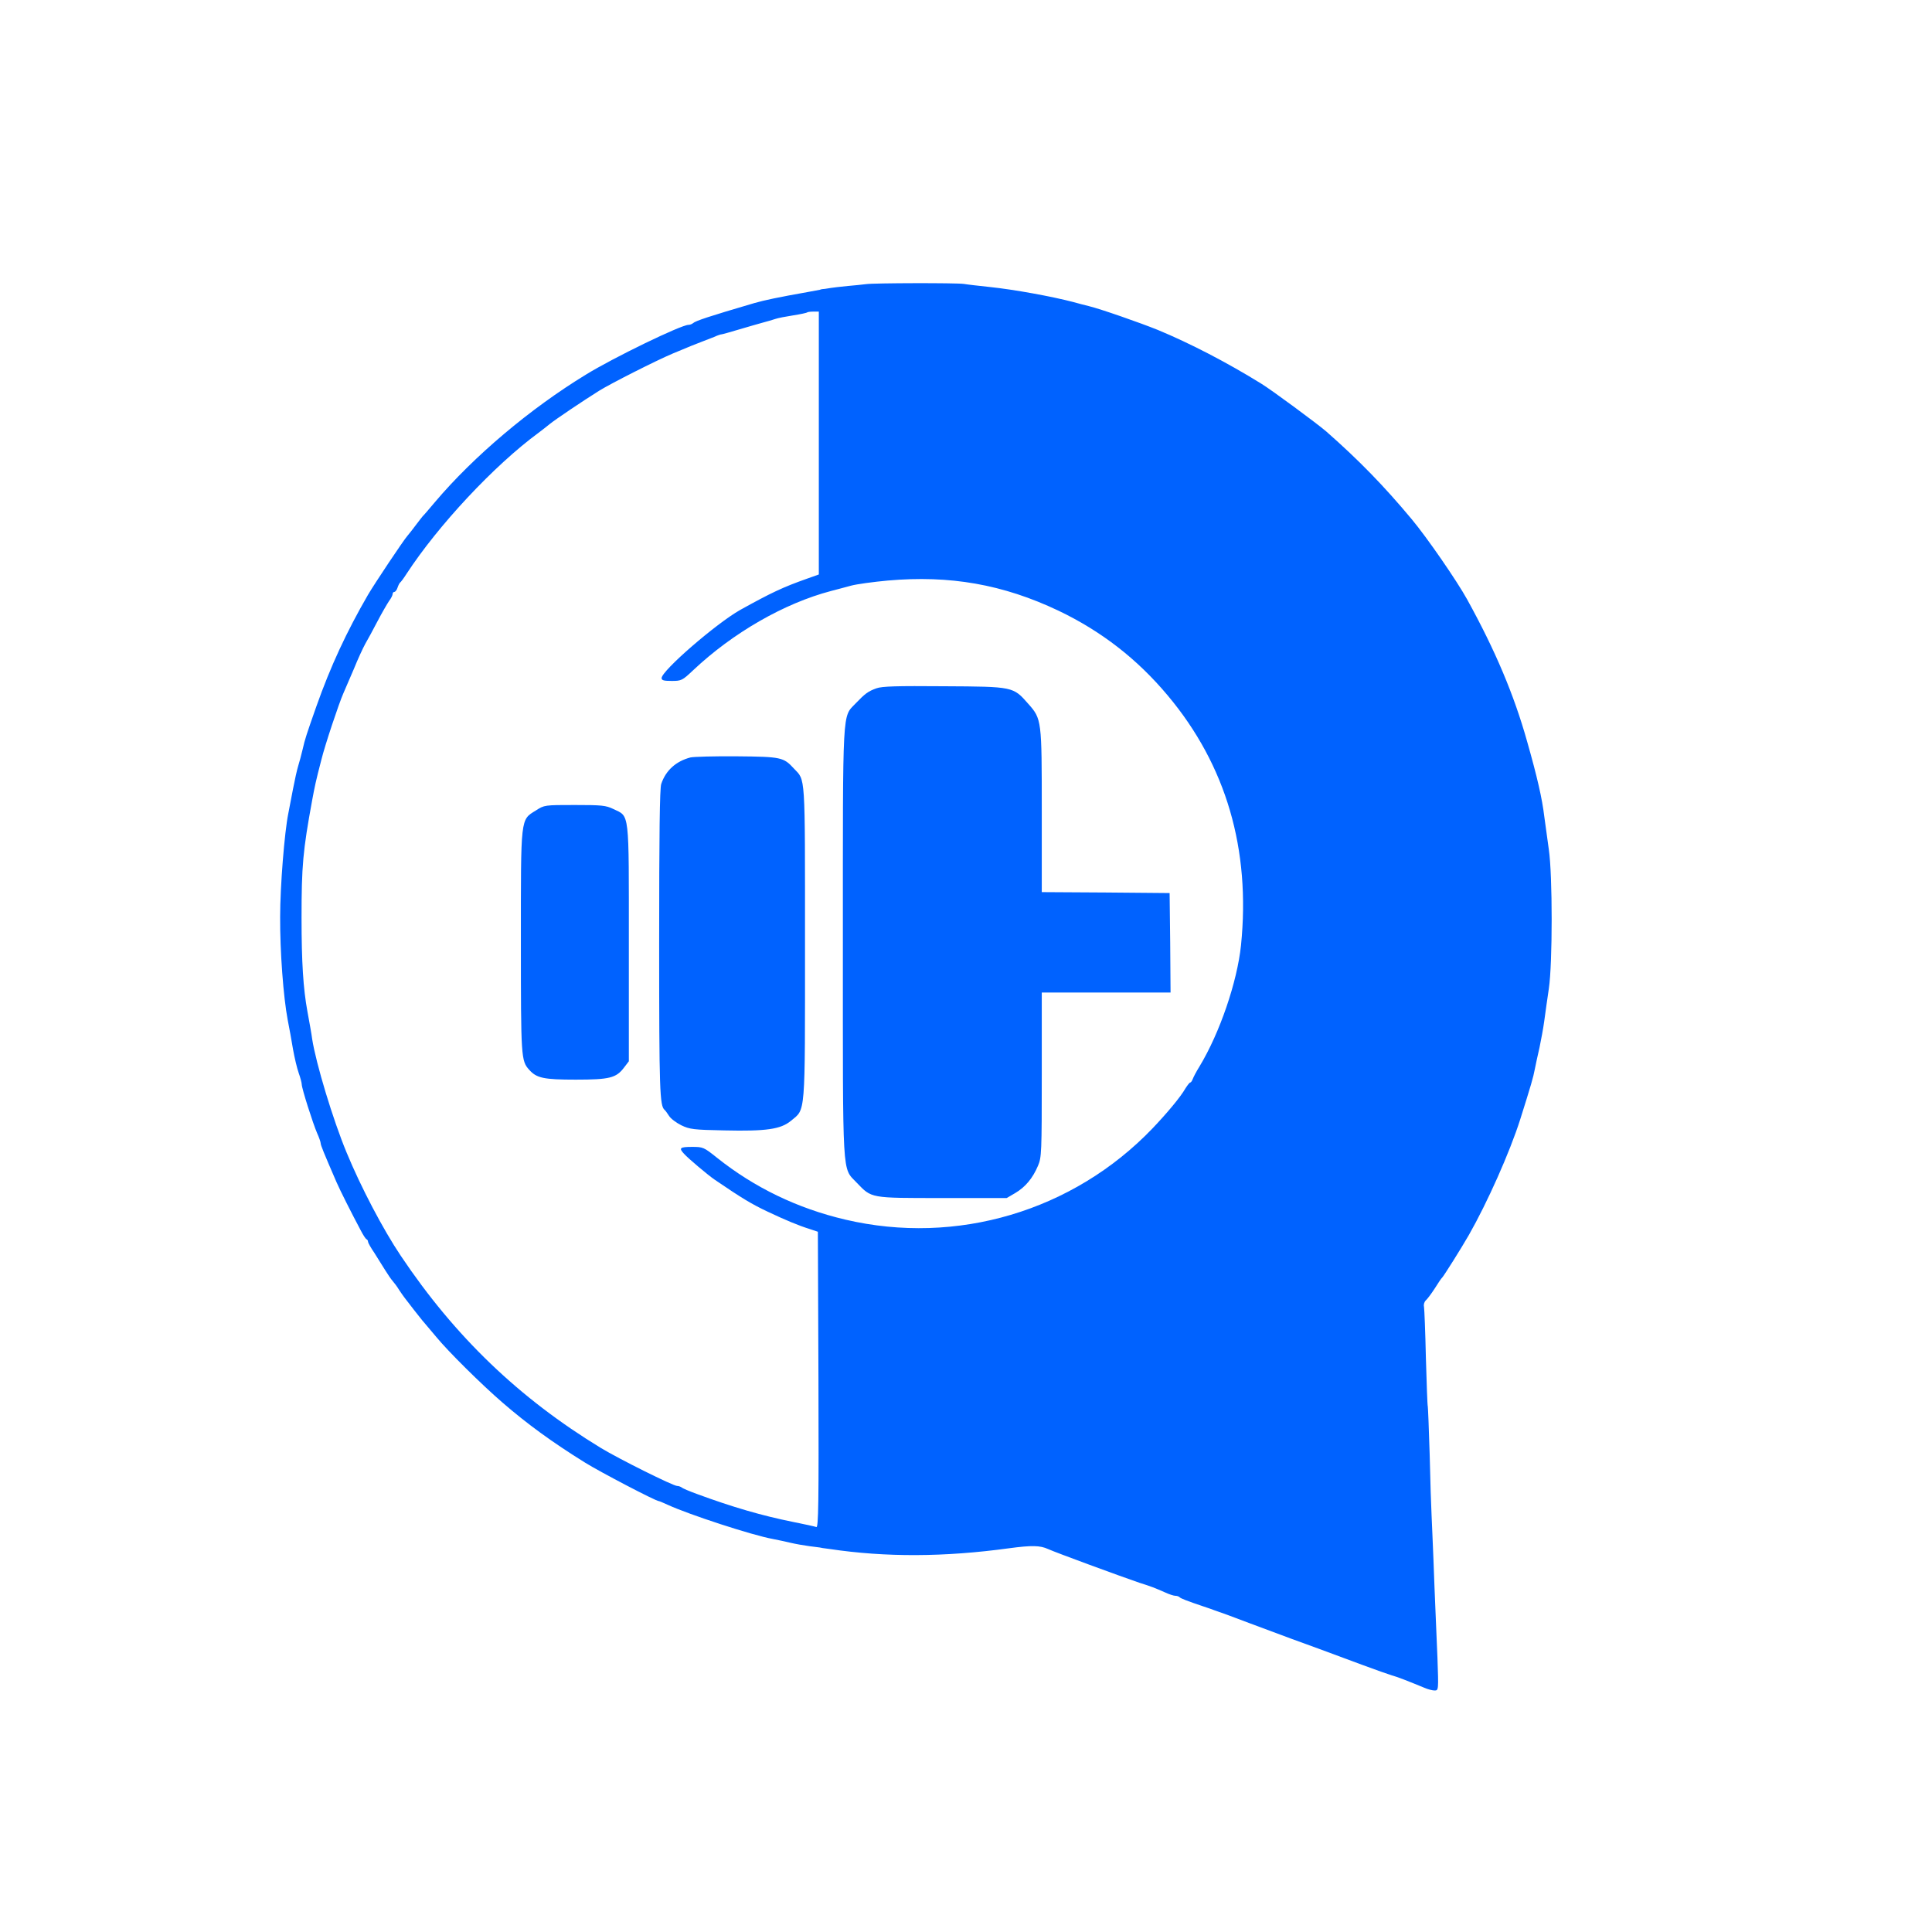
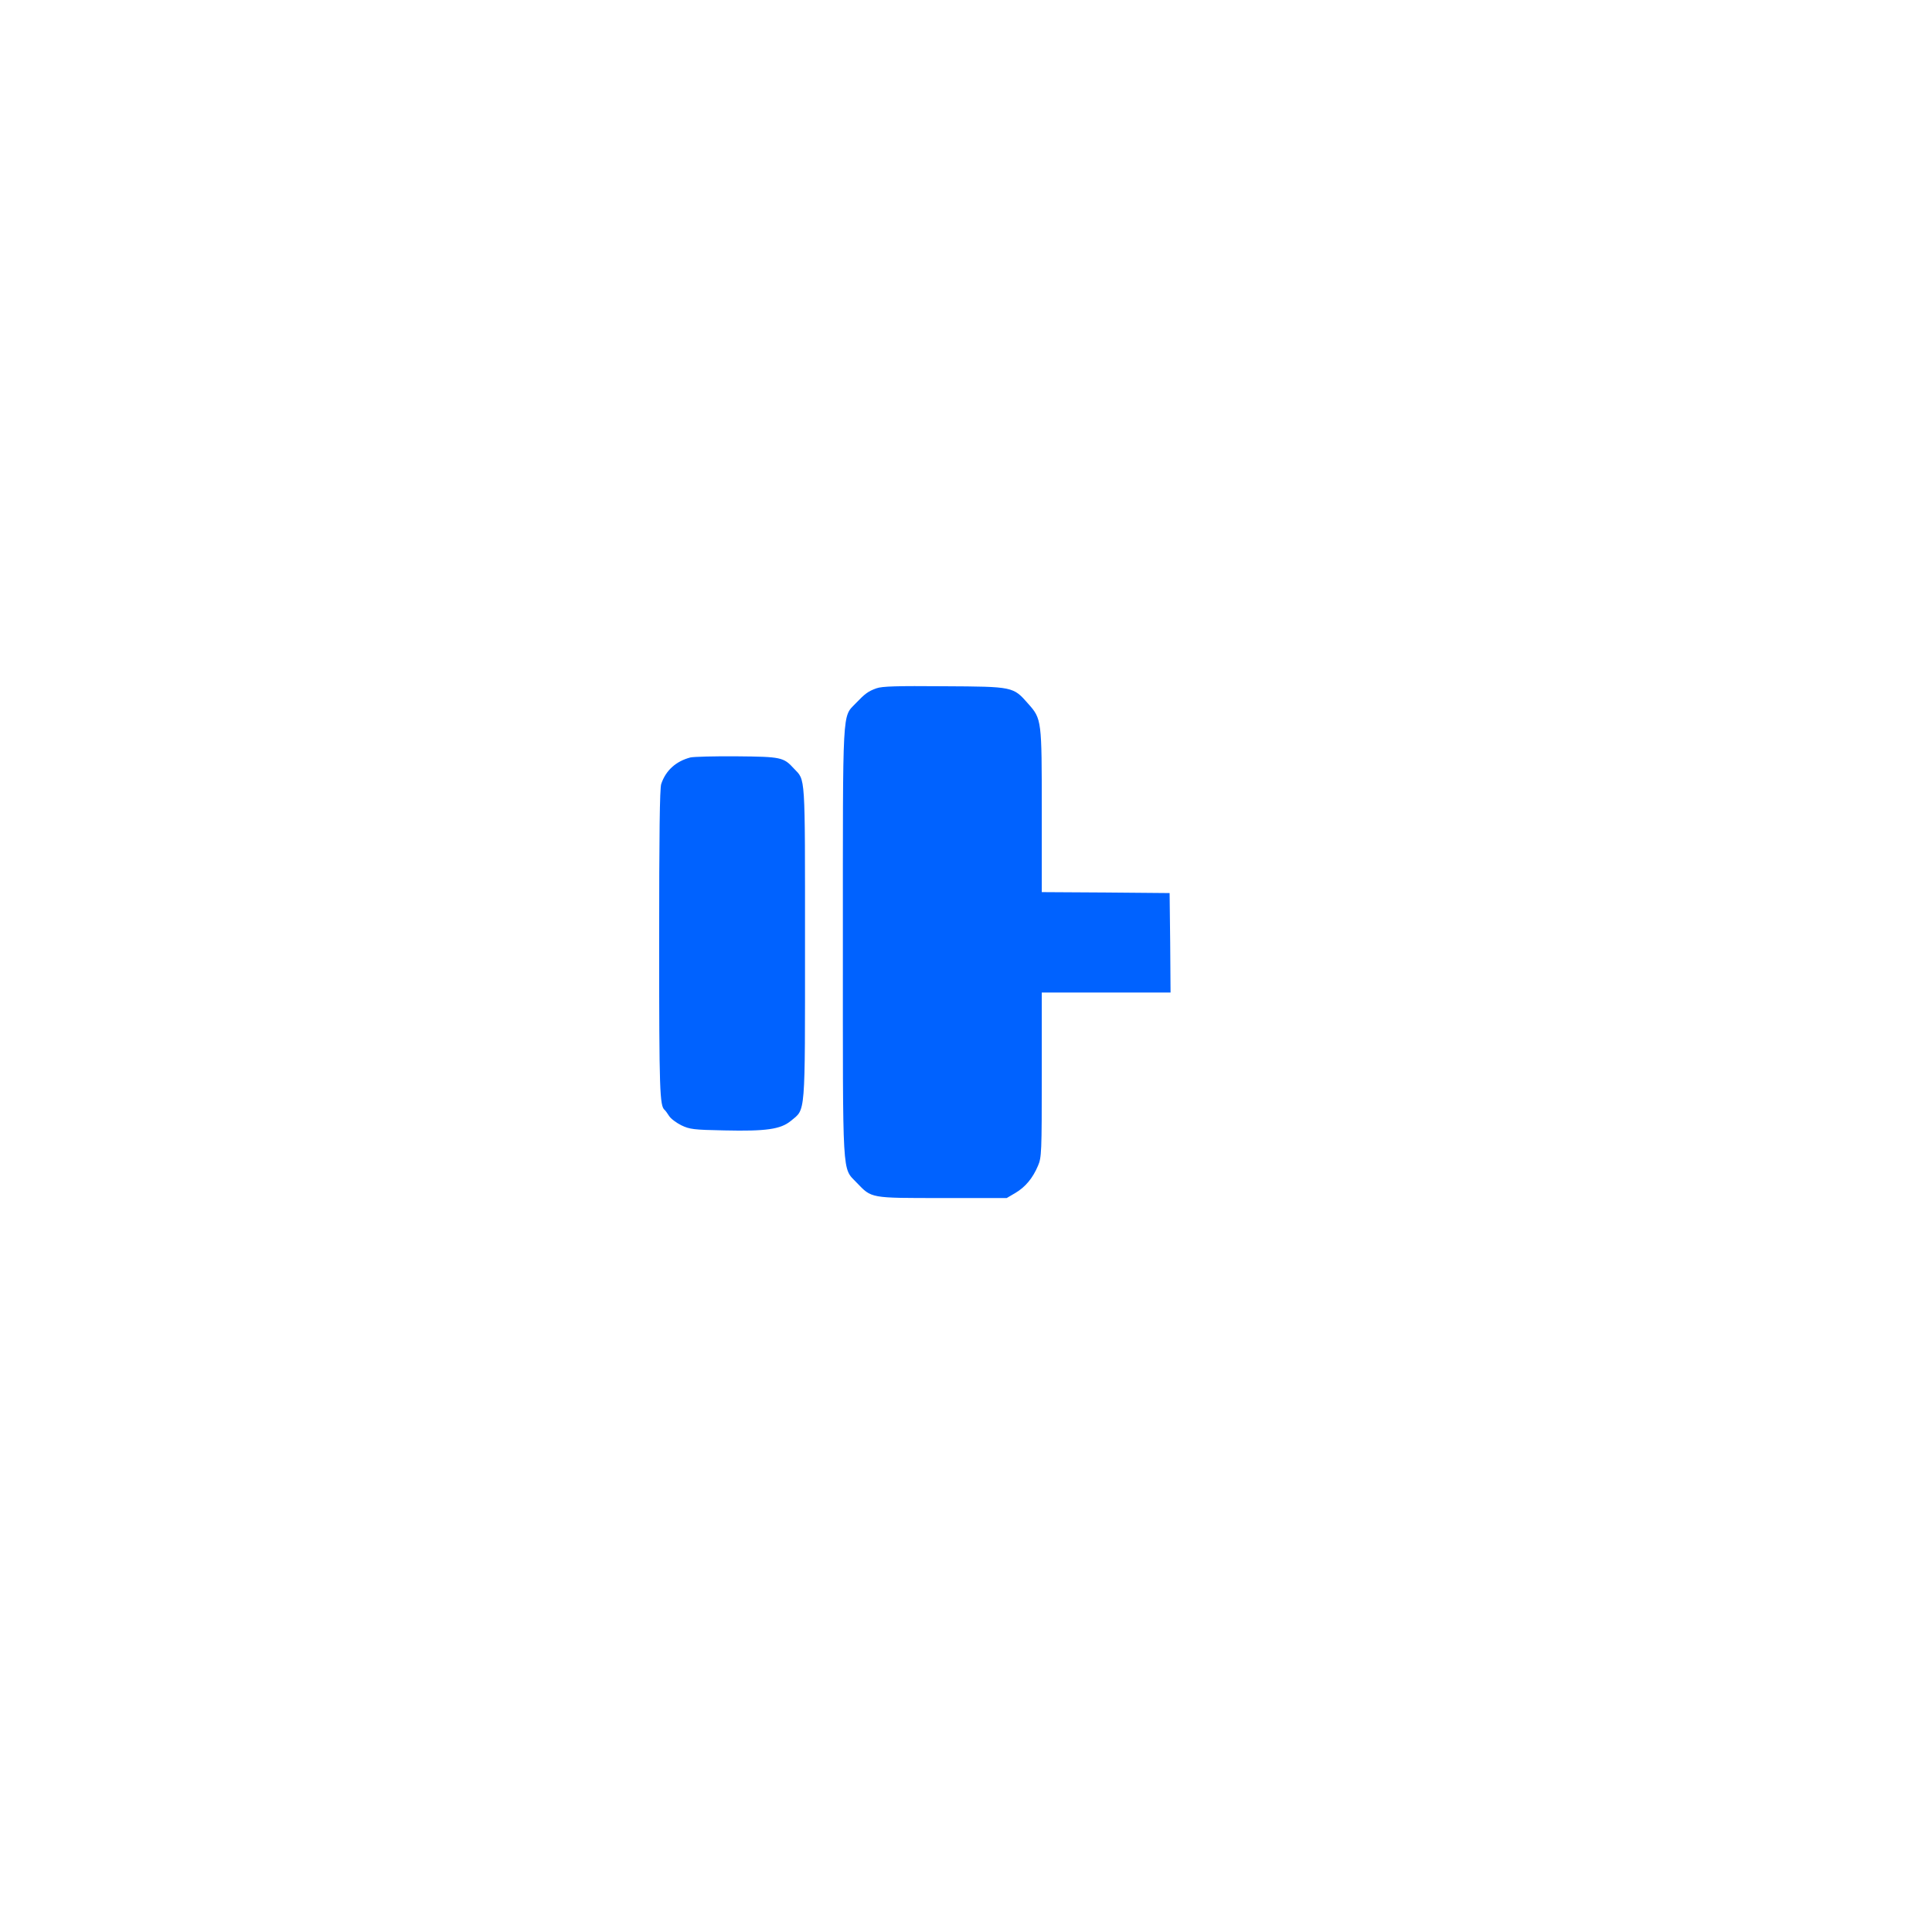
<svg xmlns="http://www.w3.org/2000/svg" width="152" height="152" viewBox="0 0 100 100" fill="none">
-   <path d="M42.431 15L41.794 15.118C40.304 15.382 39.559 15.539 39.049 15.686C36.706 16.373 36 16.608 35.873 16.726C35.814 16.774 35.716 16.814 35.637 16.814C35.255 16.814 31.755 18.51 30.323 19.392C27.431 21.157 24.52 23.618 22.52 25.98C22.206 26.353 21.922 26.686 21.882 26.716C21.853 26.745 21.706 26.941 21.539 27.157C21.382 27.373 21.177 27.628 21.088 27.735C20.892 27.951 19.382 30.216 19.049 30.784C17.941 32.696 17.108 34.49 16.373 36.569C15.863 38.02 15.784 38.255 15.667 38.775C15.598 39.069 15.49 39.471 15.431 39.657C15.373 39.843 15.255 40.373 15.167 40.833C15.078 41.294 14.971 41.863 14.922 42.108C14.726 43.069 14.5 45.873 14.5 47.451C14.49 49.245 14.667 51.608 14.892 52.794C14.971 53.196 15.098 53.882 15.167 54.314C15.245 54.745 15.373 55.294 15.461 55.539C15.549 55.784 15.618 56.049 15.618 56.127C15.618 56.333 16.196 58.147 16.412 58.647C16.52 58.882 16.598 59.118 16.598 59.176C16.598 59.275 16.755 59.657 17.412 61.176C17.618 61.647 18.177 62.755 18.667 63.676C18.794 63.922 18.931 64.137 18.98 64.147C19.02 64.167 19.049 64.225 19.049 64.275C19.049 64.323 19.196 64.588 19.373 64.843C19.539 65.108 19.794 65.51 19.931 65.735C20.069 65.961 20.245 66.216 20.323 66.304C20.402 66.392 20.559 66.598 20.657 66.765C20.765 66.922 20.882 67.098 20.931 67.157C20.971 67.206 21.196 67.5 21.422 67.794C21.657 68.088 21.882 68.382 21.941 68.441C21.99 68.5 22.284 68.843 22.578 69.196C23.196 69.951 24.941 71.677 26.01 72.598C27.265 73.686 28.578 74.647 30.284 75.706C31.039 76.177 33.941 77.696 34.098 77.696C34.127 77.696 34.333 77.784 34.569 77.892C35.657 78.392 38.922 79.461 40 79.657C40.255 79.706 40.667 79.794 40.912 79.853C41.157 79.912 41.598 79.99 41.892 80.029L42.431 80.098L42.578 80.127L42.951 80.177C45.833 80.608 48.882 80.598 52.235 80.137C53.412 79.98 53.833 79.99 54.245 80.177C54.627 80.353 58.02 81.598 58.971 81.922C59.618 82.127 59.745 82.177 60.343 82.441C60.539 82.529 60.755 82.598 60.833 82.598C60.912 82.598 61.01 82.627 61.049 82.667C61.108 82.735 61.441 82.863 62.284 83.147C62.529 83.225 62.794 83.323 62.873 83.353C62.951 83.382 63.069 83.422 63.118 83.441C63.176 83.451 63.882 83.716 64.686 84.02C65.5 84.323 66.471 84.686 66.843 84.823C67.608 85.098 68.677 85.49 70.52 86.177C71.196 86.431 71.882 86.667 72.039 86.716C72.304 86.784 72.902 87.02 73.735 87.363C73.912 87.441 74.147 87.5 74.255 87.5C74.461 87.5 74.461 87.471 74.402 85.804C74.363 84.882 74.314 83.716 74.294 83.235C74.275 82.745 74.225 81.627 74.196 80.735C74.157 79.843 74.118 78.804 74.098 78.431C74.078 78.049 74.029 76.637 74 75.294C73.961 73.941 73.912 72.823 73.902 72.794C73.882 72.765 73.843 71.637 73.804 70.294C73.775 68.941 73.725 67.745 73.706 67.637C73.677 67.52 73.725 67.373 73.804 67.304C73.873 67.245 74.088 66.961 74.265 66.686C74.441 66.402 74.608 66.157 74.647 66.127C74.716 66.069 75.637 64.608 76.029 63.922C76.99 62.235 78.147 59.637 78.686 57.941C79.245 56.167 79.363 55.765 79.441 55.343C79.49 55.098 79.598 54.588 79.686 54.216C79.765 53.833 79.882 53.216 79.931 52.843C79.98 52.461 80.088 51.716 80.167 51.176C80.363 49.882 80.363 45.294 80.167 43.971C80.098 43.461 79.99 42.686 79.931 42.255C79.823 41.343 79.569 40.225 79.039 38.363C78.363 35.961 77.402 33.676 75.941 31.029C75.412 30.069 73.863 27.823 73.069 26.873C71.647 25.167 70.343 23.823 68.647 22.333C68.196 21.941 65.794 20.167 65.275 19.853C63.5 18.755 61.588 17.765 59.931 17.078C59.01 16.706 56.961 15.99 56.353 15.843C56.137 15.794 55.784 15.696 55.569 15.637C54.441 15.343 52.52 14.99 51.216 14.853C50.657 14.794 50.059 14.726 49.892 14.696C49.471 14.637 45.255 14.647 44.833 14.706C44.343 14.774 43.53 14.81 42.706 14.951C42.599 14.969 42.547 14.951 42.431 15ZM42.382 22.931V29.735L41.775 29.951C40.529 30.392 39.941 30.667 38.314 31.569C37.078 32.265 34.245 34.716 34.245 35.098C34.245 35.216 34.363 35.245 34.765 35.245C35.265 35.245 35.314 35.225 35.873 34.696C37.931 32.755 40.588 31.226 43.02 30.588C43.294 30.52 43.755 30.392 44.049 30.314C44.343 30.235 45.196 30.118 45.951 30.049C49.167 29.765 51.912 30.245 54.784 31.608C57 32.667 58.863 34.108 60.451 36.01C63.471 39.618 64.735 43.961 64.235 48.922C64.039 50.814 63.137 53.461 62.088 55.196C61.922 55.461 61.765 55.765 61.735 55.853C61.696 55.951 61.647 56.029 61.608 56.029C61.569 56.029 61.461 56.176 61.353 56.343C61.108 56.775 60.422 57.598 59.647 58.412C55.549 62.686 49.51 64.48 43.755 63.127C41.284 62.549 39.049 61.471 37.108 59.922C36.431 59.382 36.392 59.363 35.824 59.363C35.186 59.363 35.127 59.422 35.402 59.716C35.608 59.951 36.657 60.833 36.99 61.059C38.412 62.029 38.922 62.333 39.735 62.716C40.647 63.147 41.324 63.431 41.892 63.608L42.333 63.755L42.363 71.422C42.382 77.784 42.363 79.078 42.255 79.039C42.176 79.01 41.637 78.892 41.049 78.775C39.441 78.451 37.922 78.01 36.059 77.323C35.686 77.186 35.333 77.039 35.284 76.99C35.225 76.951 35.127 76.912 35.049 76.912C34.843 76.912 32.049 75.52 31.108 74.951C26.873 72.373 23.549 69.186 20.745 65C19.823 63.627 18.677 61.441 17.941 59.657C17.235 57.961 16.353 55.039 16.157 53.775C16.128 53.529 16.01 52.892 15.912 52.353C15.696 51.176 15.608 49.804 15.608 47.51C15.608 44.824 15.677 44.039 16.157 41.422C16.294 40.696 16.333 40.48 16.637 39.314C16.814 38.588 17.539 36.412 17.774 35.882C17.863 35.667 18.118 35.088 18.323 34.608C18.52 34.118 18.784 33.549 18.902 33.333C19.029 33.118 19.314 32.588 19.539 32.157C19.765 31.726 20.039 31.255 20.137 31.108C20.245 30.971 20.323 30.804 20.323 30.745C20.323 30.686 20.363 30.637 20.412 30.637C20.461 30.637 20.539 30.539 20.578 30.412C20.618 30.294 20.677 30.177 20.716 30.147C20.755 30.118 20.902 29.922 21.039 29.706C22.677 27.196 25.578 24.088 27.873 22.402C28.049 22.265 28.314 22.069 28.451 21.951C28.735 21.716 30.196 20.735 31.01 20.226C31.608 19.853 33.99 18.647 34.833 18.294C35.804 17.892 35.961 17.823 36.304 17.696C36.49 17.628 36.784 17.51 36.961 17.441C37.127 17.363 37.304 17.304 37.353 17.304C37.392 17.304 37.804 17.186 38.265 17.049C38.725 16.912 39.275 16.755 39.49 16.696C39.706 16.637 39.99 16.559 40.127 16.51C40.265 16.461 40.676 16.382 41.059 16.323C41.431 16.265 41.755 16.196 41.784 16.167C41.804 16.147 41.951 16.128 42.108 16.128H42.382V22.931Z" fill="#0062FF" />
  <path d="M45.363 35.627C44.931 35.784 44.784 35.892 44.294 36.402C43.588 37.147 43.627 36.431 43.627 48.775C43.627 61.206 43.578 60.402 44.343 61.216C45.127 62.029 45.01 62.01 48.775 62.01H52.108L52.559 61.745C53.069 61.441 53.451 60.99 53.725 60.343C53.912 59.912 53.922 59.657 53.922 55.627V51.373H57.255H60.588L60.569 48.794L60.539 46.225L57.235 46.196L53.922 46.176V41.98C53.922 37.255 53.922 37.216 53.216 36.422C52.441 35.539 52.451 35.539 48.873 35.52C46.422 35.5 45.657 35.52 45.363 35.627Z" fill="#0062FF" />
  <path d="M35.735 39.206C34.99 39.402 34.461 39.873 34.225 40.578C34.147 40.814 34.118 43.167 34.118 48.824C34.118 56.49 34.147 57.235 34.402 57.451C34.441 57.48 34.539 57.618 34.627 57.755C34.716 57.902 35.01 58.118 35.265 58.245C35.696 58.451 35.892 58.48 37.5 58.51C39.657 58.559 40.402 58.451 40.931 58.02C41.706 57.373 41.667 57.912 41.667 48.794C41.667 39.902 41.696 40.422 41.088 39.775C40.559 39.196 40.431 39.167 38.137 39.147C36.98 39.137 35.902 39.167 35.735 39.206Z" fill="#0062FF" />
-   <path d="M27.735 41.951C26.931 42.451 26.961 42.235 26.961 48.765C26.961 54.735 26.971 54.912 27.392 55.373C27.774 55.804 28.147 55.882 29.804 55.882C31.549 55.882 31.892 55.794 32.294 55.265L32.549 54.931V48.814C32.549 41.882 32.598 42.284 31.745 41.873C31.353 41.686 31.147 41.667 29.745 41.667C28.186 41.667 28.177 41.667 27.735 41.951Z" fill="#0062FF" />
</svg>